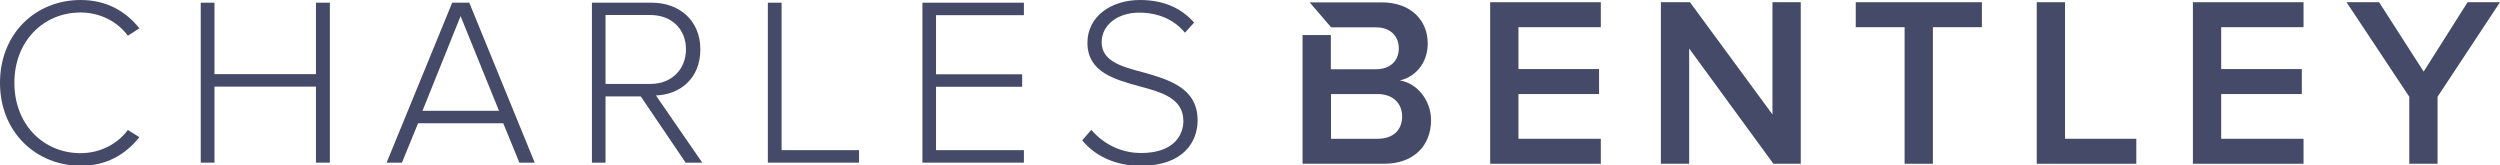
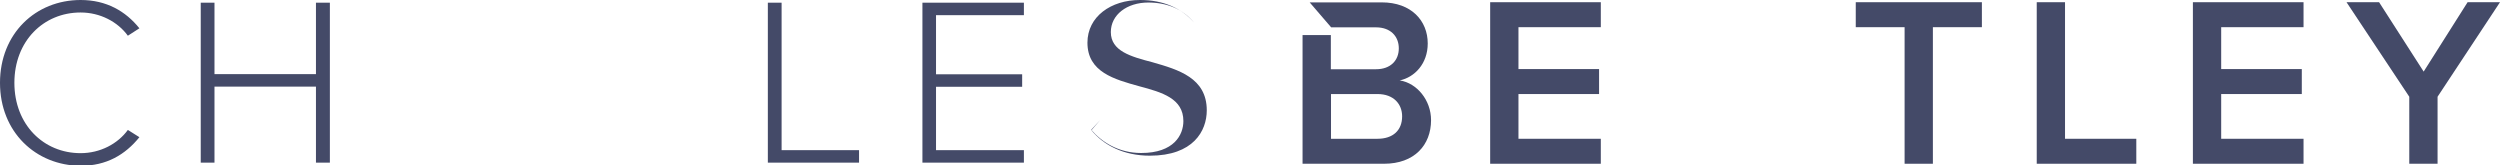
<svg xmlns="http://www.w3.org/2000/svg" id="Layer_1" viewBox="0 0 158.17 10.47">
  <defs>
    <style>.cls-1{fill:#444a68;}</style>
  </defs>
  <path class="cls-1" d="M0,5.24C0,2.12,2.26,0,5.1,0c1.64,0,2.85,.71,3.72,1.79l-.73,.47c-.64-.88-1.75-1.47-2.99-1.47C2.75,.79,.91,2.6,.91,5.24s1.84,4.45,4.19,4.45c1.24,0,2.35-.59,2.99-1.47l.73,.46c-.9,1.11-2.08,1.81-3.72,1.81C2.26,10.47,0,8.35,0,5.24" />
  <polygon class="cls-1" points="19.99 5.48 13.57 5.48 13.57 10.29 12.7 10.29 12.7 .17 13.57 .17 13.57 4.69 19.99 4.69 19.99 .17 20.87 .17 20.87 10.29 19.99 10.29 19.99 5.48" />
-   <path class="cls-1" d="M31.84,7.8h-5.39l-1.02,2.49h-.97L28.61,.17h1.08l4.14,10.12h-.97l-1.02-2.49Zm-5.11-.79h4.84l-2.43-5.99-2.41,5.99Z" />
-   <path class="cls-1" d="M40.54,6.1h-2.23v4.19h-.86V.17h3.78c1.74,0,3.08,1.11,3.08,2.96s-1.3,2.85-2.81,2.91l2.93,4.25h-1.05l-2.84-4.19Zm.61-5.15h-2.84V5.31h2.84c1.33,0,2.25-.91,2.25-2.19s-.91-2.17-2.25-2.17" />
  <polygon class="cls-1" points="48.58 .17 49.45 .17 49.45 9.5 54.35 9.5 54.35 10.29 48.58 10.29 48.58 .17" />
  <polygon class="cls-1" points="58.36 .17 64.78 .17 64.78 .96 59.22 .96 59.22 4.7 64.67 4.7 64.67 5.49 59.22 5.49 59.22 9.5 64.78 9.5 64.78 10.29 58.36 10.29 58.36 .17" />
-   <path class="cls-1" d="M69.04,8.21c.65,.76,1.71,1.47,3.16,1.47,2.08,0,2.67-1.15,2.67-2.02,0-1.43-1.35-1.82-2.78-2.2-1.59-.44-3.29-.9-3.29-2.76C68.8,1.05,70.29,0,72.12,0c1.52,0,2.64,.53,3.43,1.43l-.58,.64c-.73-.88-1.76-1.27-2.9-1.27-1.35,0-2.37,.77-2.37,1.87,0,1.2,1.26,1.55,2.64,1.91,1.64,.47,3.43,.99,3.43,3.04,0,1.31-.86,2.87-3.6,2.87-1.67,0-2.93-.67-3.7-1.61l.56-.65Z" />
+   <path class="cls-1" d="M69.04,8.21c.65,.76,1.71,1.47,3.16,1.47,2.08,0,2.67-1.15,2.67-2.02,0-1.43-1.35-1.82-2.78-2.2-1.59-.44-3.29-.9-3.29-2.76C68.8,1.05,70.29,0,72.12,0c1.52,0,2.64,.53,3.43,1.43c-.73-.88-1.76-1.27-2.9-1.27-1.35,0-2.37,.77-2.37,1.87,0,1.2,1.26,1.55,2.64,1.91,1.64,.47,3.43,.99,3.43,3.04,0,1.31-.86,2.87-3.6,2.87-1.67,0-2.93-.67-3.7-1.61l.56-.65Z" />
  <polygon class="cls-1" points="94.28 10.36 94.28 .14 101.28 .14 101.28 1.72 96.07 1.72 96.07 4.37 101.17 4.37 101.17 5.95 96.07 5.95 96.07 8.78 101.28 8.78 101.28 10.36 94.28 10.36" />
-   <polygon class="cls-1" points="112.2 10.36 106.87 3.07 106.87 10.36 105.08 10.36 105.08 .14 106.92 .14 112.14 7.24 112.14 .14 113.93 .14 113.93 10.36 112.2 10.36" />
  <polygon class="cls-1" points="120.5 10.36 120.5 1.72 117.41 1.72 117.41 .14 125.39 .14 125.39 1.72 122.29 1.72 122.29 10.36 120.5 10.36" />
  <polygon class="cls-1" points="128.86 10.36 128.86 .14 130.65 .14 130.65 8.78 135.16 8.78 135.16 10.36 128.86 10.36" />
  <polygon class="cls-1" points="138.74 10.36 138.74 .14 145.74 .14 145.74 1.72 140.53 1.72 140.53 4.37 145.63 4.37 145.63 5.95 140.53 5.95 140.53 8.78 145.74 8.78 145.74 10.36 138.74 10.36" />
  <polygon class="cls-1" points="152.43 10.36 152.43 6.12 148.46 .14 150.52 .14 153.34 4.53 156.12 .14 158.17 .14 154.22 6.12 154.22 10.36 152.43 10.36" />
  <path class="cls-1" d="M88.55,5.09c.95-.2,1.78-1.06,1.78-2.34,0-1.44-1.04-2.6-2.91-2.6h-4.56l1.36,1.58h2.84c.92,0,1.44,.57,1.44,1.33s-.52,1.32-1.44,1.32h-2.86V2.22h-1.79V10.36h5.16c1.91,0,2.97-1.18,2.97-2.76,0-1.26-.89-2.34-1.97-2.51m-1.42,3.69h-2.94v-2.83h2.94c1.03,0,1.56,.64,1.56,1.41,0,.89-.58,1.42-1.56,1.42" />
</svg>